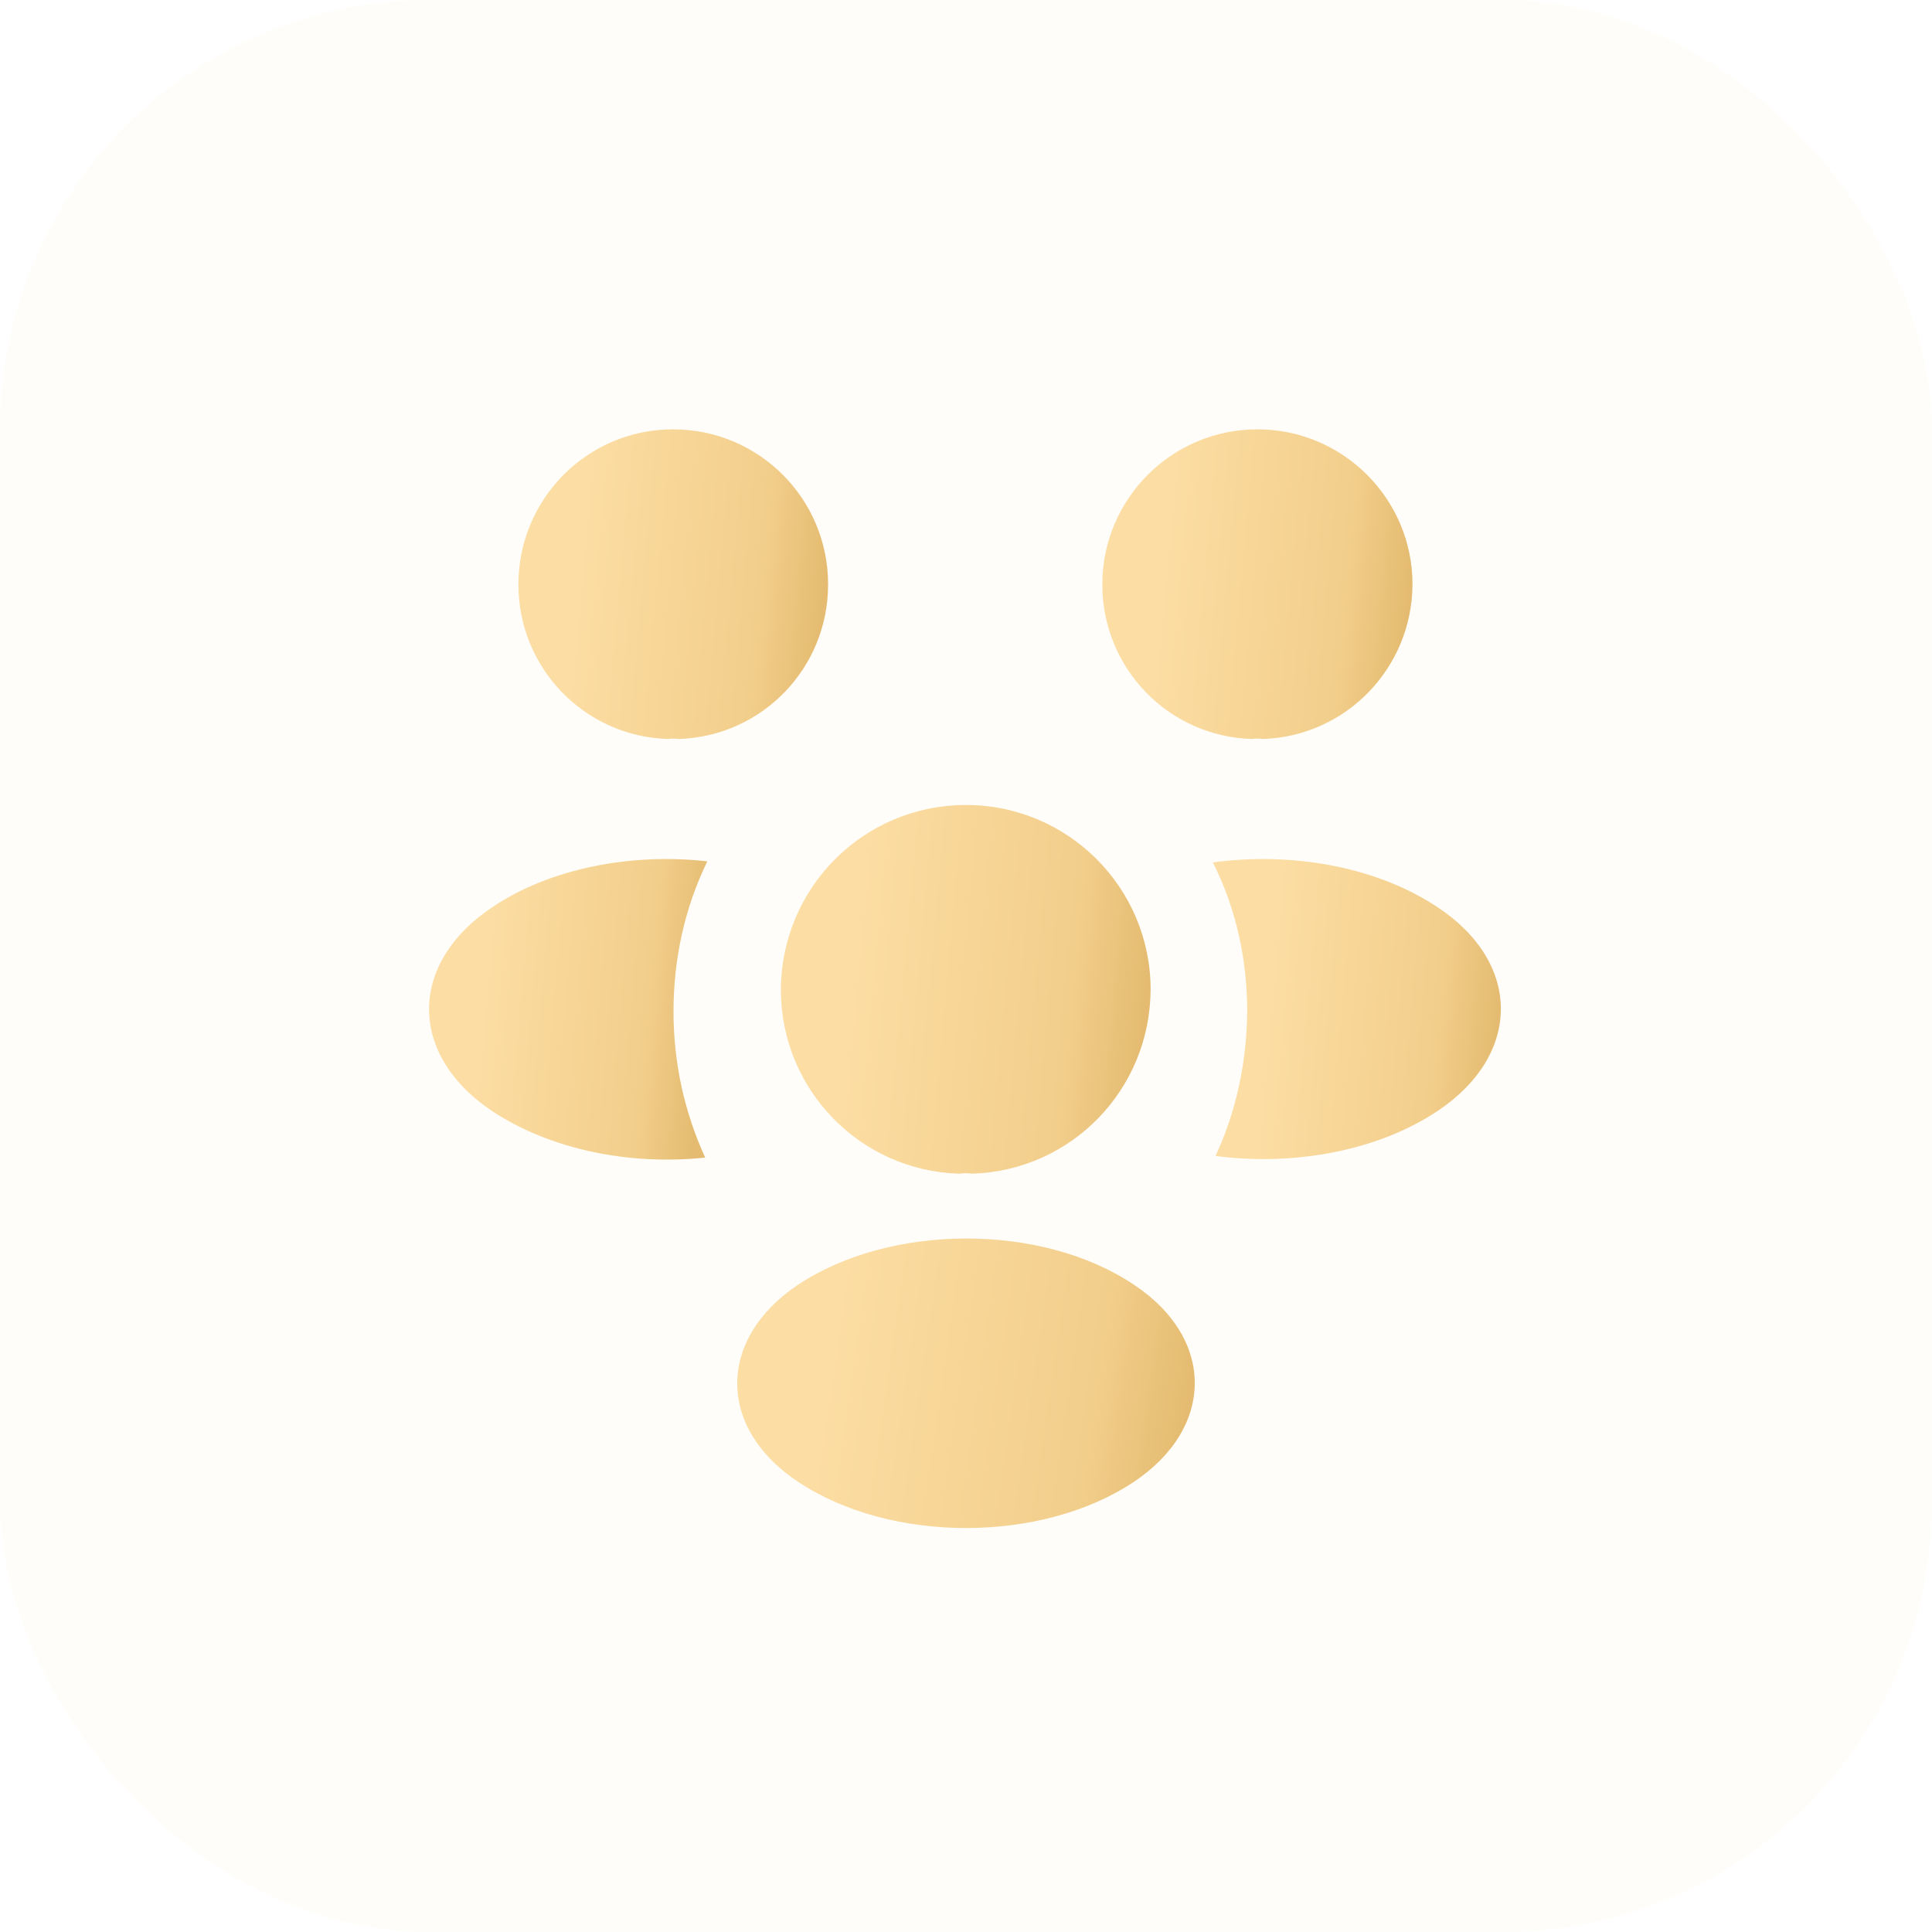
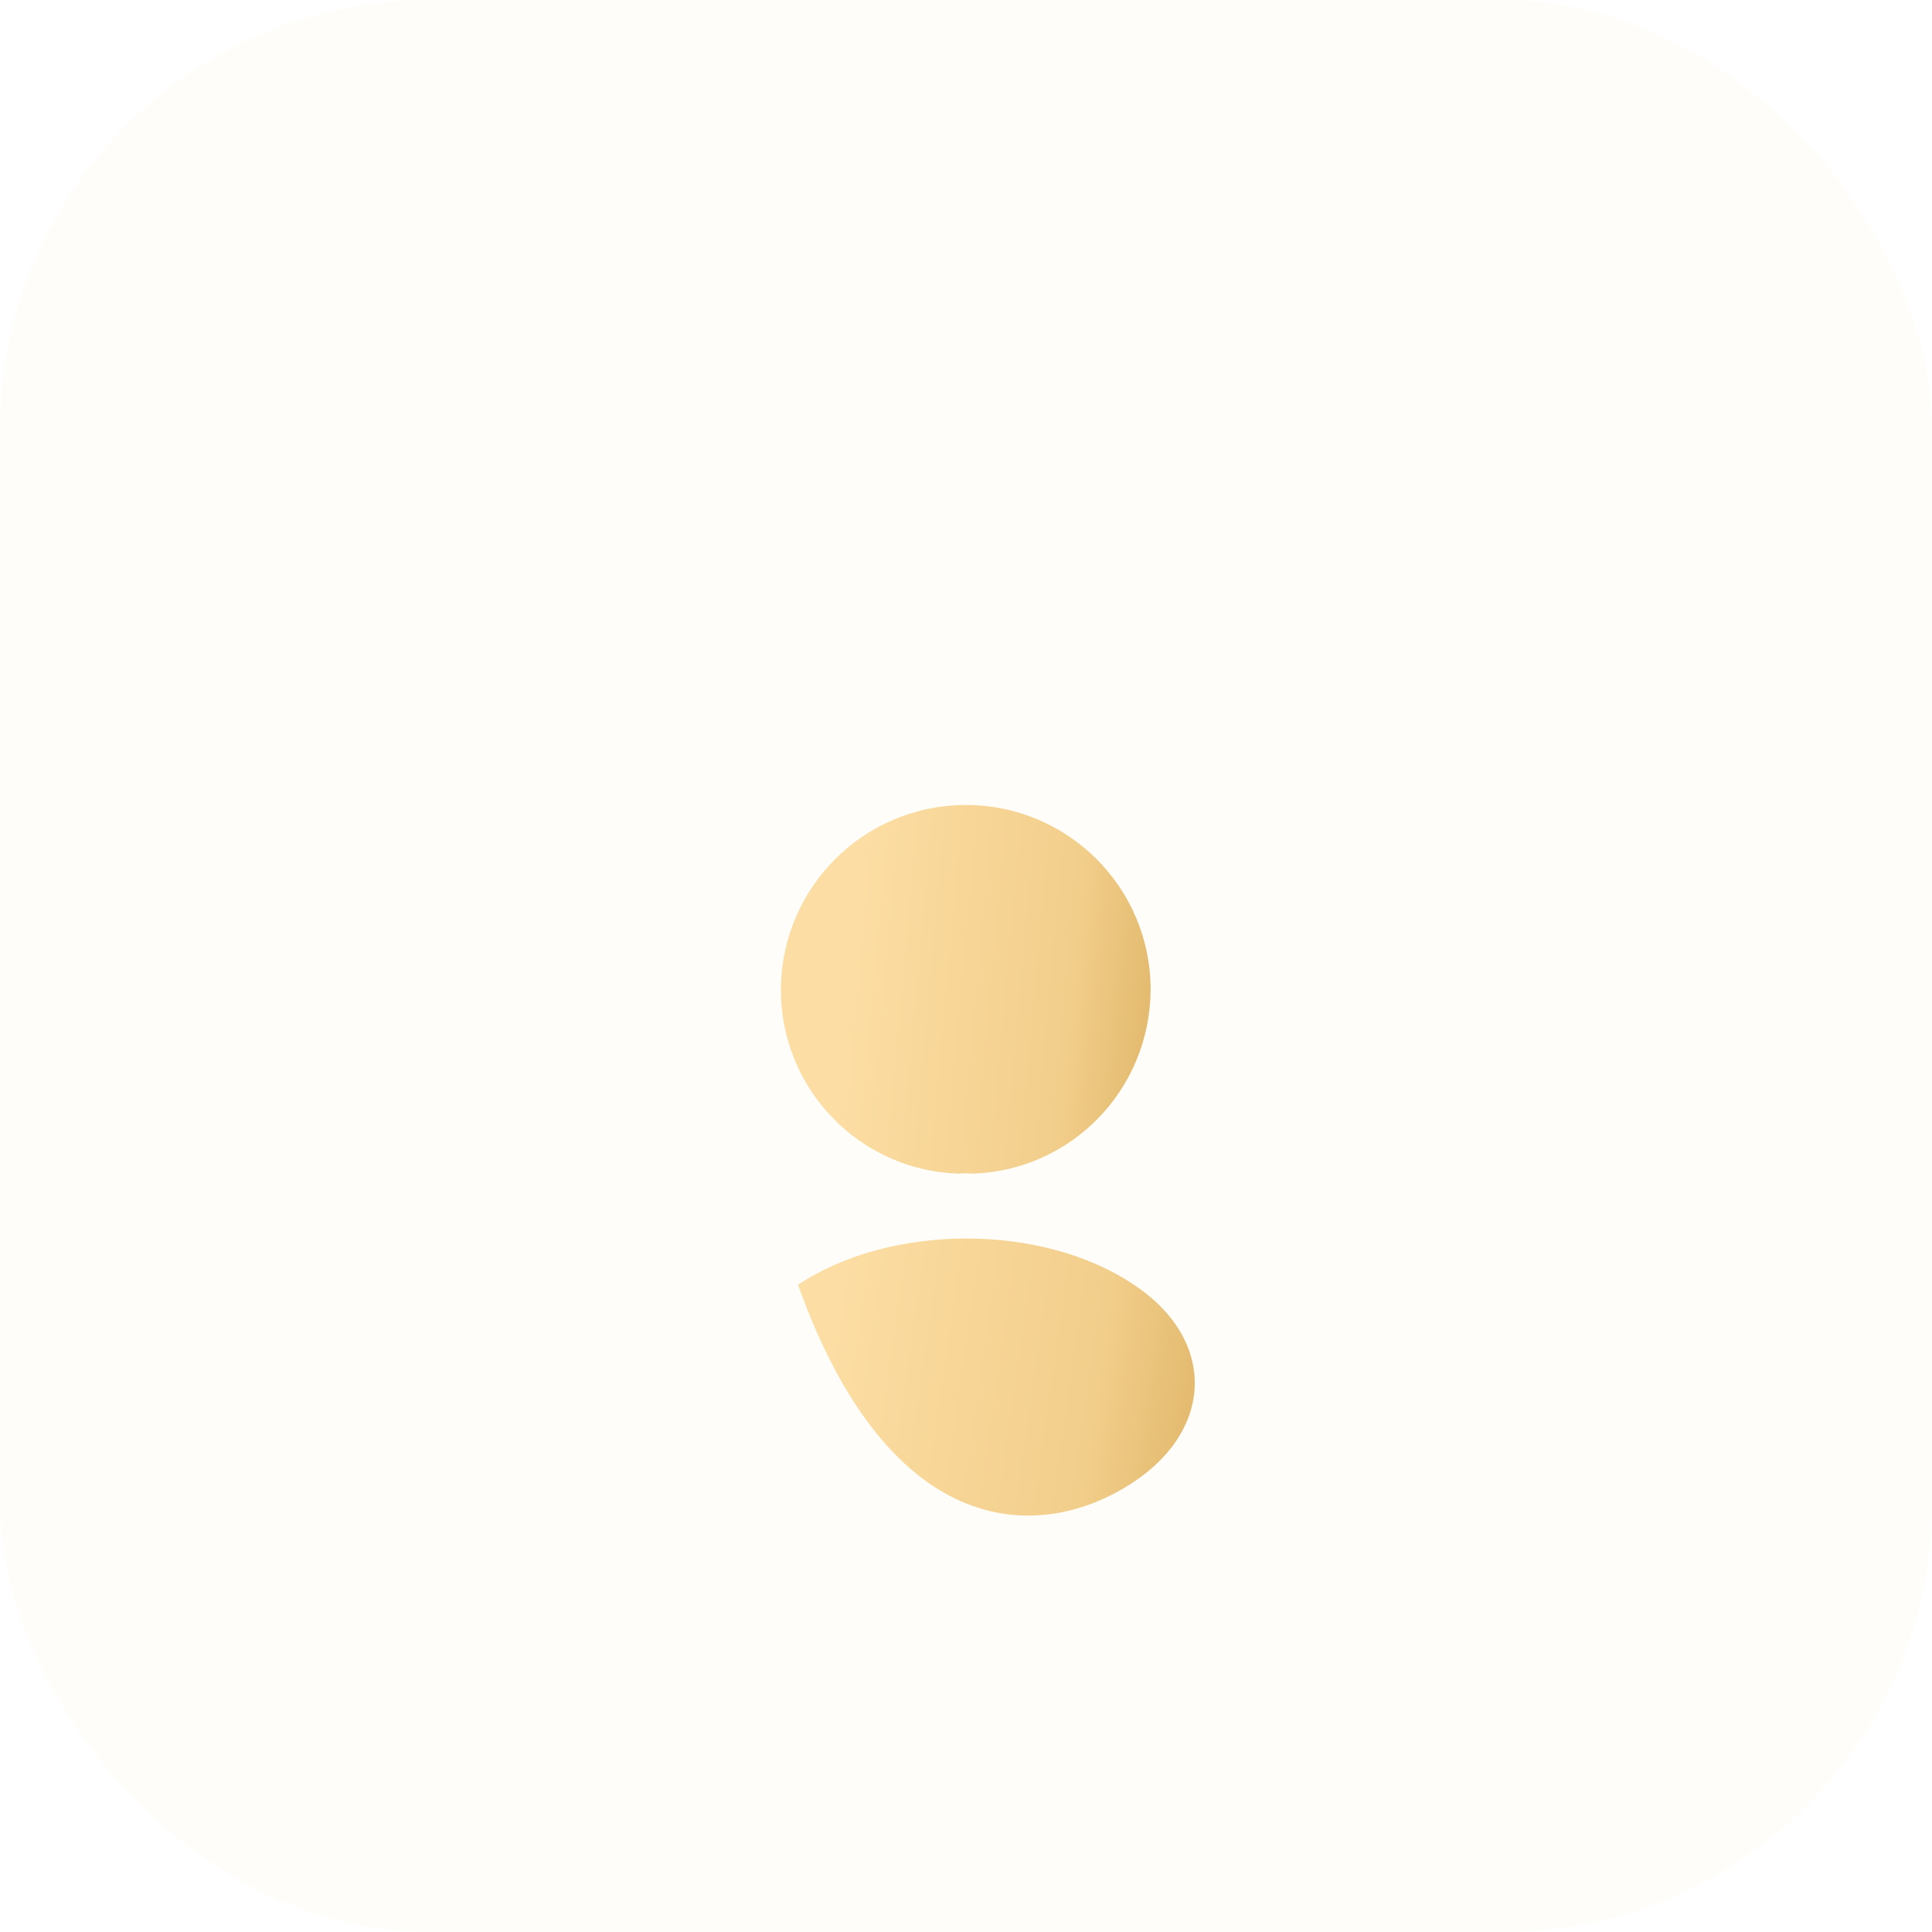
<svg xmlns="http://www.w3.org/2000/svg" width="45" height="45" viewBox="0 0 45 45" fill="none">
  <rect width="45" height="45" rx="10" fill="#F2CE8B" fill-opacity="0.05" />
-   <path d="M29.413 17.212C29.325 17.2 29.238 17.2 29.15 17.212C27.212 17.15 25.675 15.562 25.675 13.613C25.675 11.625 27.288 10 29.288 10C31.275 10 32.9 11.613 32.9 13.613C32.888 15.562 31.35 17.15 29.413 17.212Z" fill="url(#paint0_linear_345_31)" />
-   <path d="M33.487 25.875C32.087 26.812 30.125 27.163 28.312 26.925C28.788 25.9 29.038 24.762 29.05 23.562C29.05 22.312 28.775 21.125 28.25 20.087C30.1 19.837 32.062 20.188 33.475 21.125C35.45 22.425 35.45 24.562 33.487 25.875Z" fill="url(#paint1_linear_345_31)" />
-   <path d="M15.55 17.212C15.637 17.2 15.725 17.2 15.812 17.212C17.75 17.15 19.288 15.562 19.288 13.613C19.288 11.613 17.675 10 15.675 10C13.688 10 12.075 11.613 12.075 13.613C12.075 15.562 13.613 17.15 15.55 17.212Z" fill="url(#paint2_linear_345_31)" />
-   <path d="M15.687 23.562C15.687 24.775 15.95 25.925 16.425 26.962C14.662 27.15 12.825 26.775 11.475 25.887C9.5 24.575 9.5 22.438 11.475 21.125C12.812 20.225 14.7 19.863 16.475 20.062C15.962 21.113 15.687 22.3 15.687 23.562Z" fill="url(#paint3_linear_345_31)" />
  <path d="M22.65 27.337C22.55 27.325 22.438 27.325 22.325 27.337C20.025 27.262 18.188 25.375 18.188 23.05C18.2 20.675 20.113 18.75 22.5 18.75C24.875 18.75 26.8 20.675 26.8 23.05C26.788 25.375 24.962 27.262 22.65 27.337Z" fill="url(#paint4_linear_345_31)" />
-   <path d="M18.587 29.925C16.7 31.188 16.7 33.263 18.587 34.513C20.738 35.95 24.262 35.95 26.413 34.513C28.3 33.25 28.3 31.175 26.413 29.925C24.275 28.488 20.75 28.488 18.587 29.925Z" fill="url(#paint5_linear_345_31)" />
+   <path d="M18.587 29.925C20.738 35.95 24.262 35.95 26.413 34.513C28.3 33.25 28.3 31.175 26.413 29.925C24.275 28.488 20.75 28.488 18.587 29.925Z" fill="url(#paint5_linear_345_31)" />
  <defs>
    <linearGradient id="paint0_linear_345_31" x1="25.873" y1="10" x2="33.37" y2="10.682" gradientUnits="userSpaceOnUse">
      <stop offset="0.197" stop-color="#FCDDA3" />
      <stop offset="0.769" stop-color="#F2CE8B" />
      <stop offset="0.966" stop-color="#E4BB70" />
    </linearGradient>
    <linearGradient id="paint1_linear_345_31" x1="28.434" y1="20.009" x2="35.399" y2="20.616" gradientUnits="userSpaceOnUse">
      <stop offset="0.197" stop-color="#FCDDA3" />
      <stop offset="0.769" stop-color="#F2CE8B" />
      <stop offset="0.966" stop-color="#E4BB70" />
    </linearGradient>
    <linearGradient id="paint2_linear_345_31" x1="12.273" y1="10" x2="19.757" y2="10.68" gradientUnits="userSpaceOnUse">
      <stop offset="0.197" stop-color="#FCDDA3" />
      <stop offset="0.769" stop-color="#F2CE8B" />
      <stop offset="0.966" stop-color="#E4BB70" />
    </linearGradient>
    <linearGradient id="paint3_linear_345_31" x1="10.171" y1="20.009" x2="16.905" y2="20.575" gradientUnits="userSpaceOnUse">
      <stop offset="0.197" stop-color="#FCDDA3" />
      <stop offset="0.769" stop-color="#F2CE8B" />
      <stop offset="0.966" stop-color="#E4BB70" />
    </linearGradient>
    <linearGradient id="paint4_linear_345_31" x1="18.424" y1="18.75" x2="27.36" y2="19.564" gradientUnits="userSpaceOnUse">
      <stop offset="0.197" stop-color="#FCDDA3" />
      <stop offset="0.769" stop-color="#F2CE8B" />
      <stop offset="0.966" stop-color="#E4BB70" />
    </linearGradient>
    <linearGradient id="paint5_linear_345_31" x1="17.464" y1="28.847" x2="28.388" y2="30.414" gradientUnits="userSpaceOnUse">
      <stop offset="0.197" stop-color="#FCDDA3" />
      <stop offset="0.769" stop-color="#F2CE8B" />
      <stop offset="0.966" stop-color="#E4BB70" />
    </linearGradient>
  </defs>
</svg>